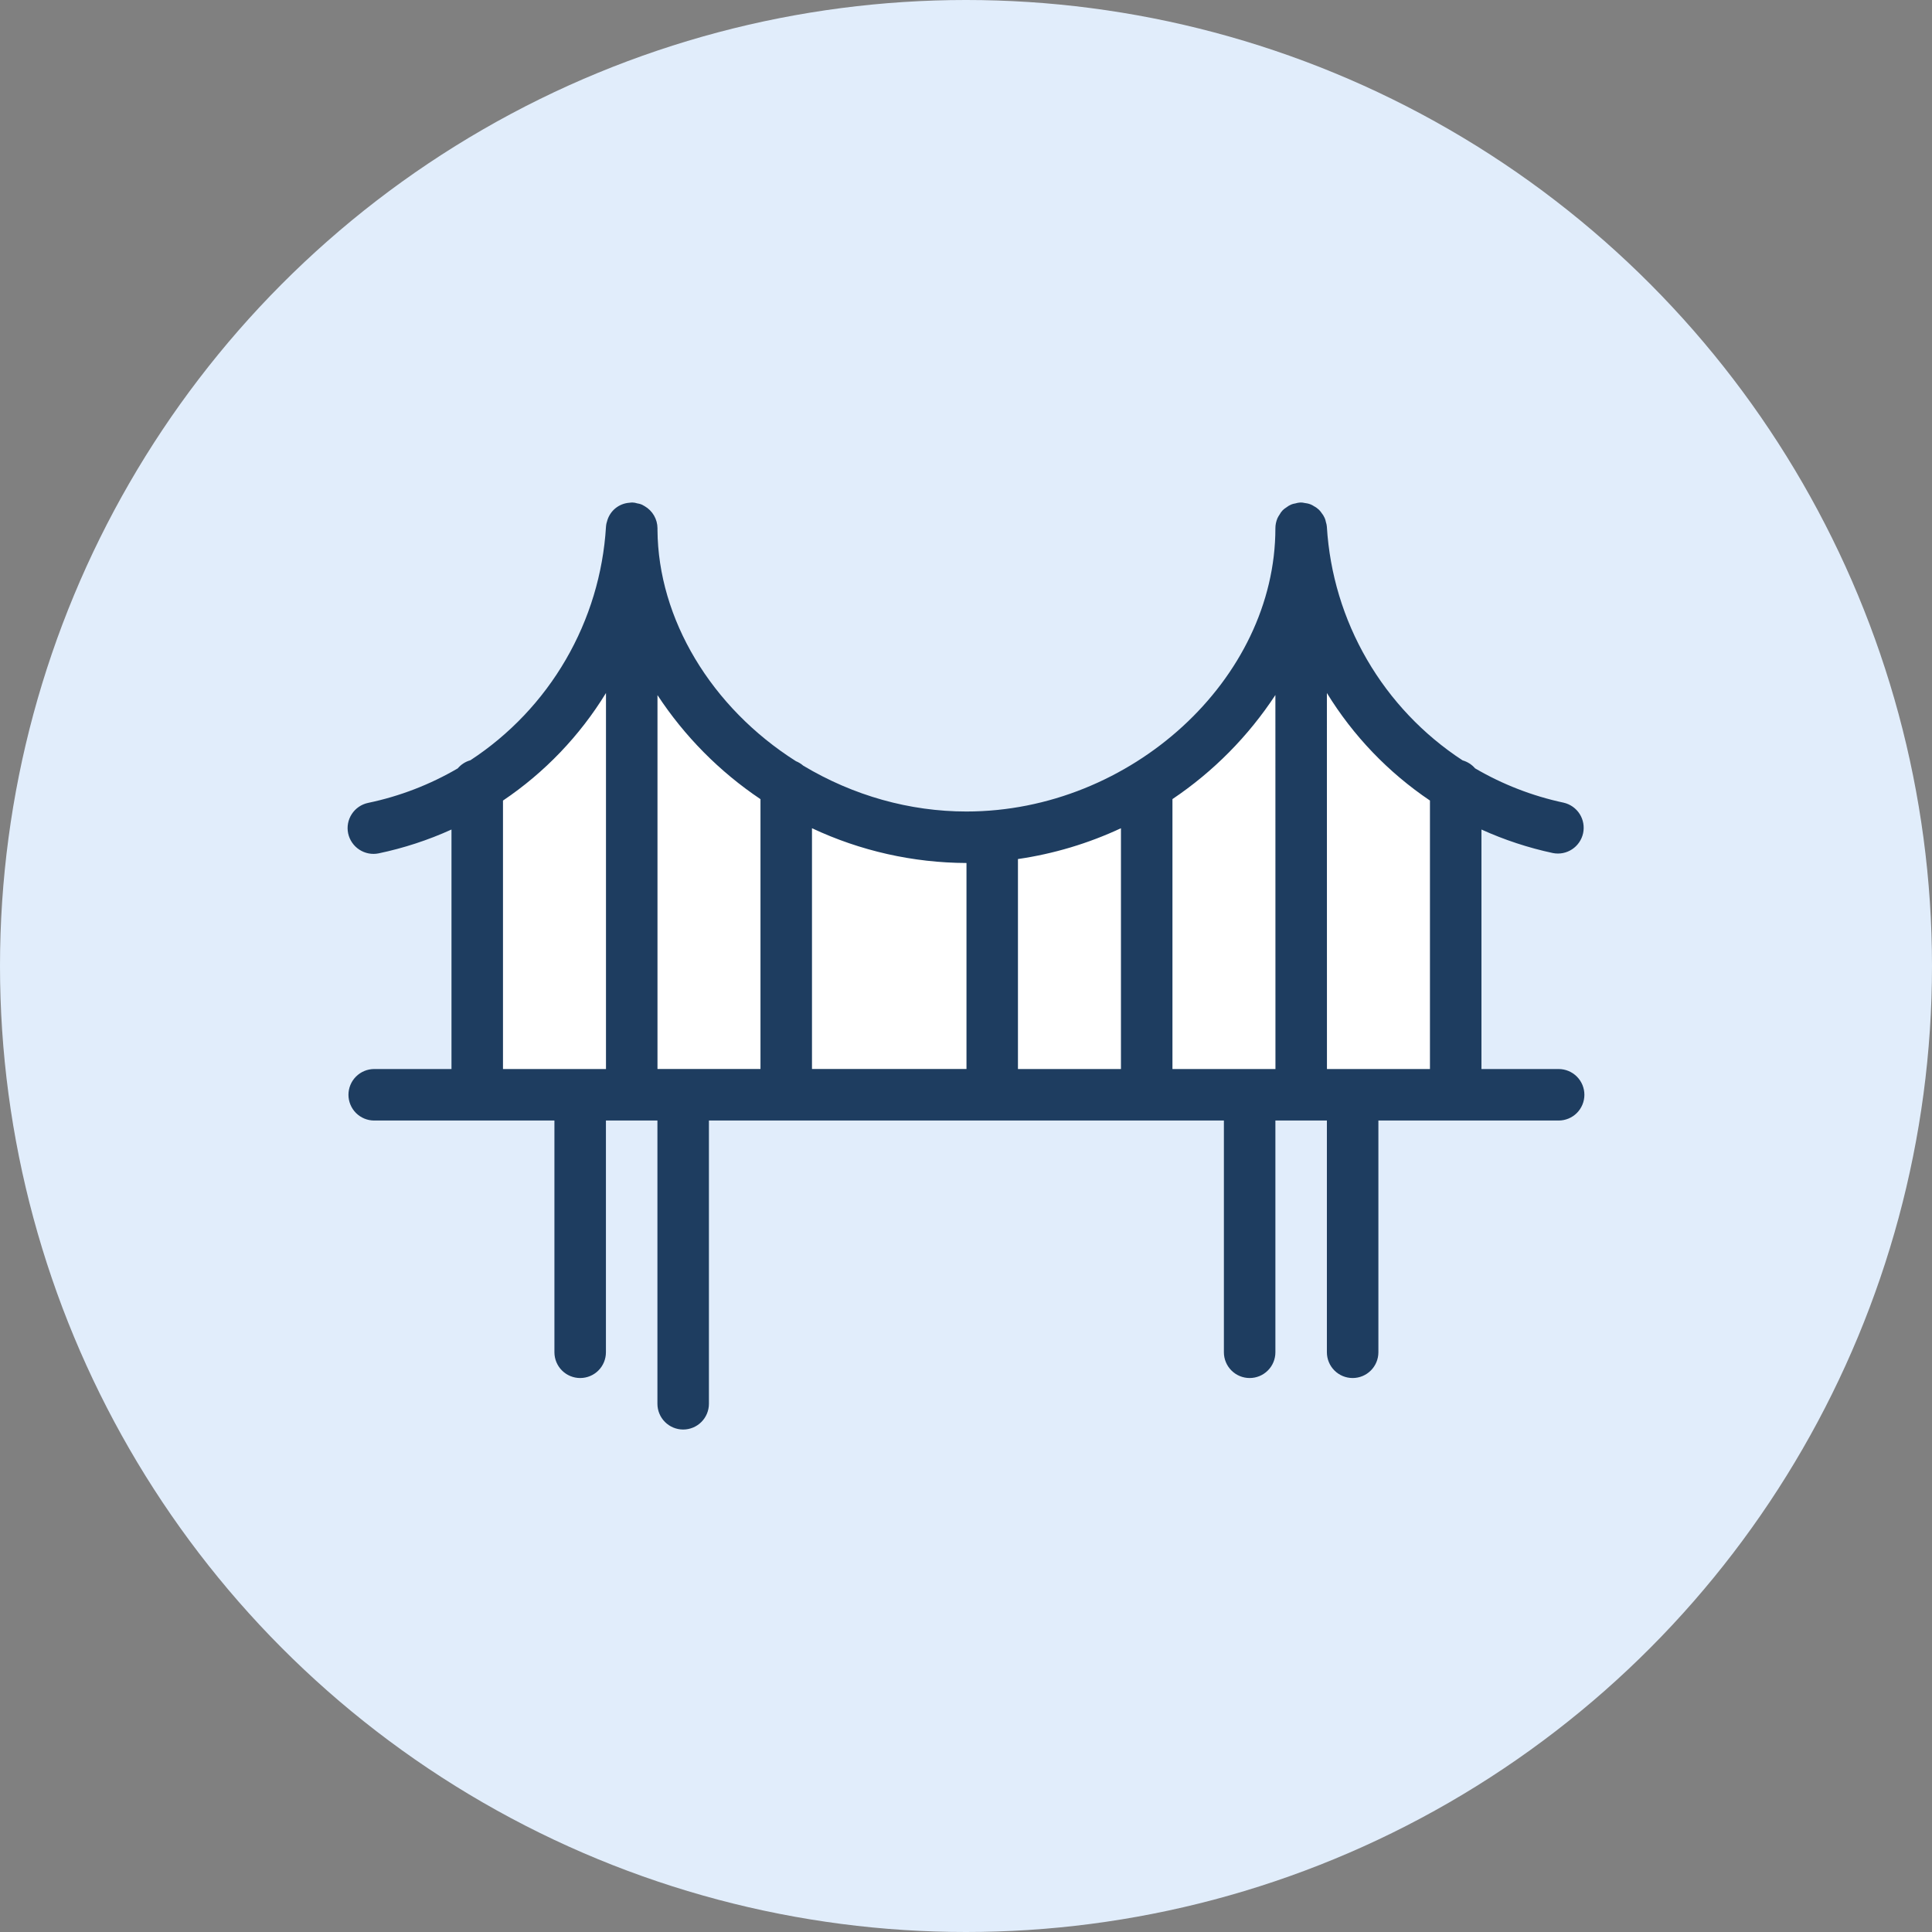
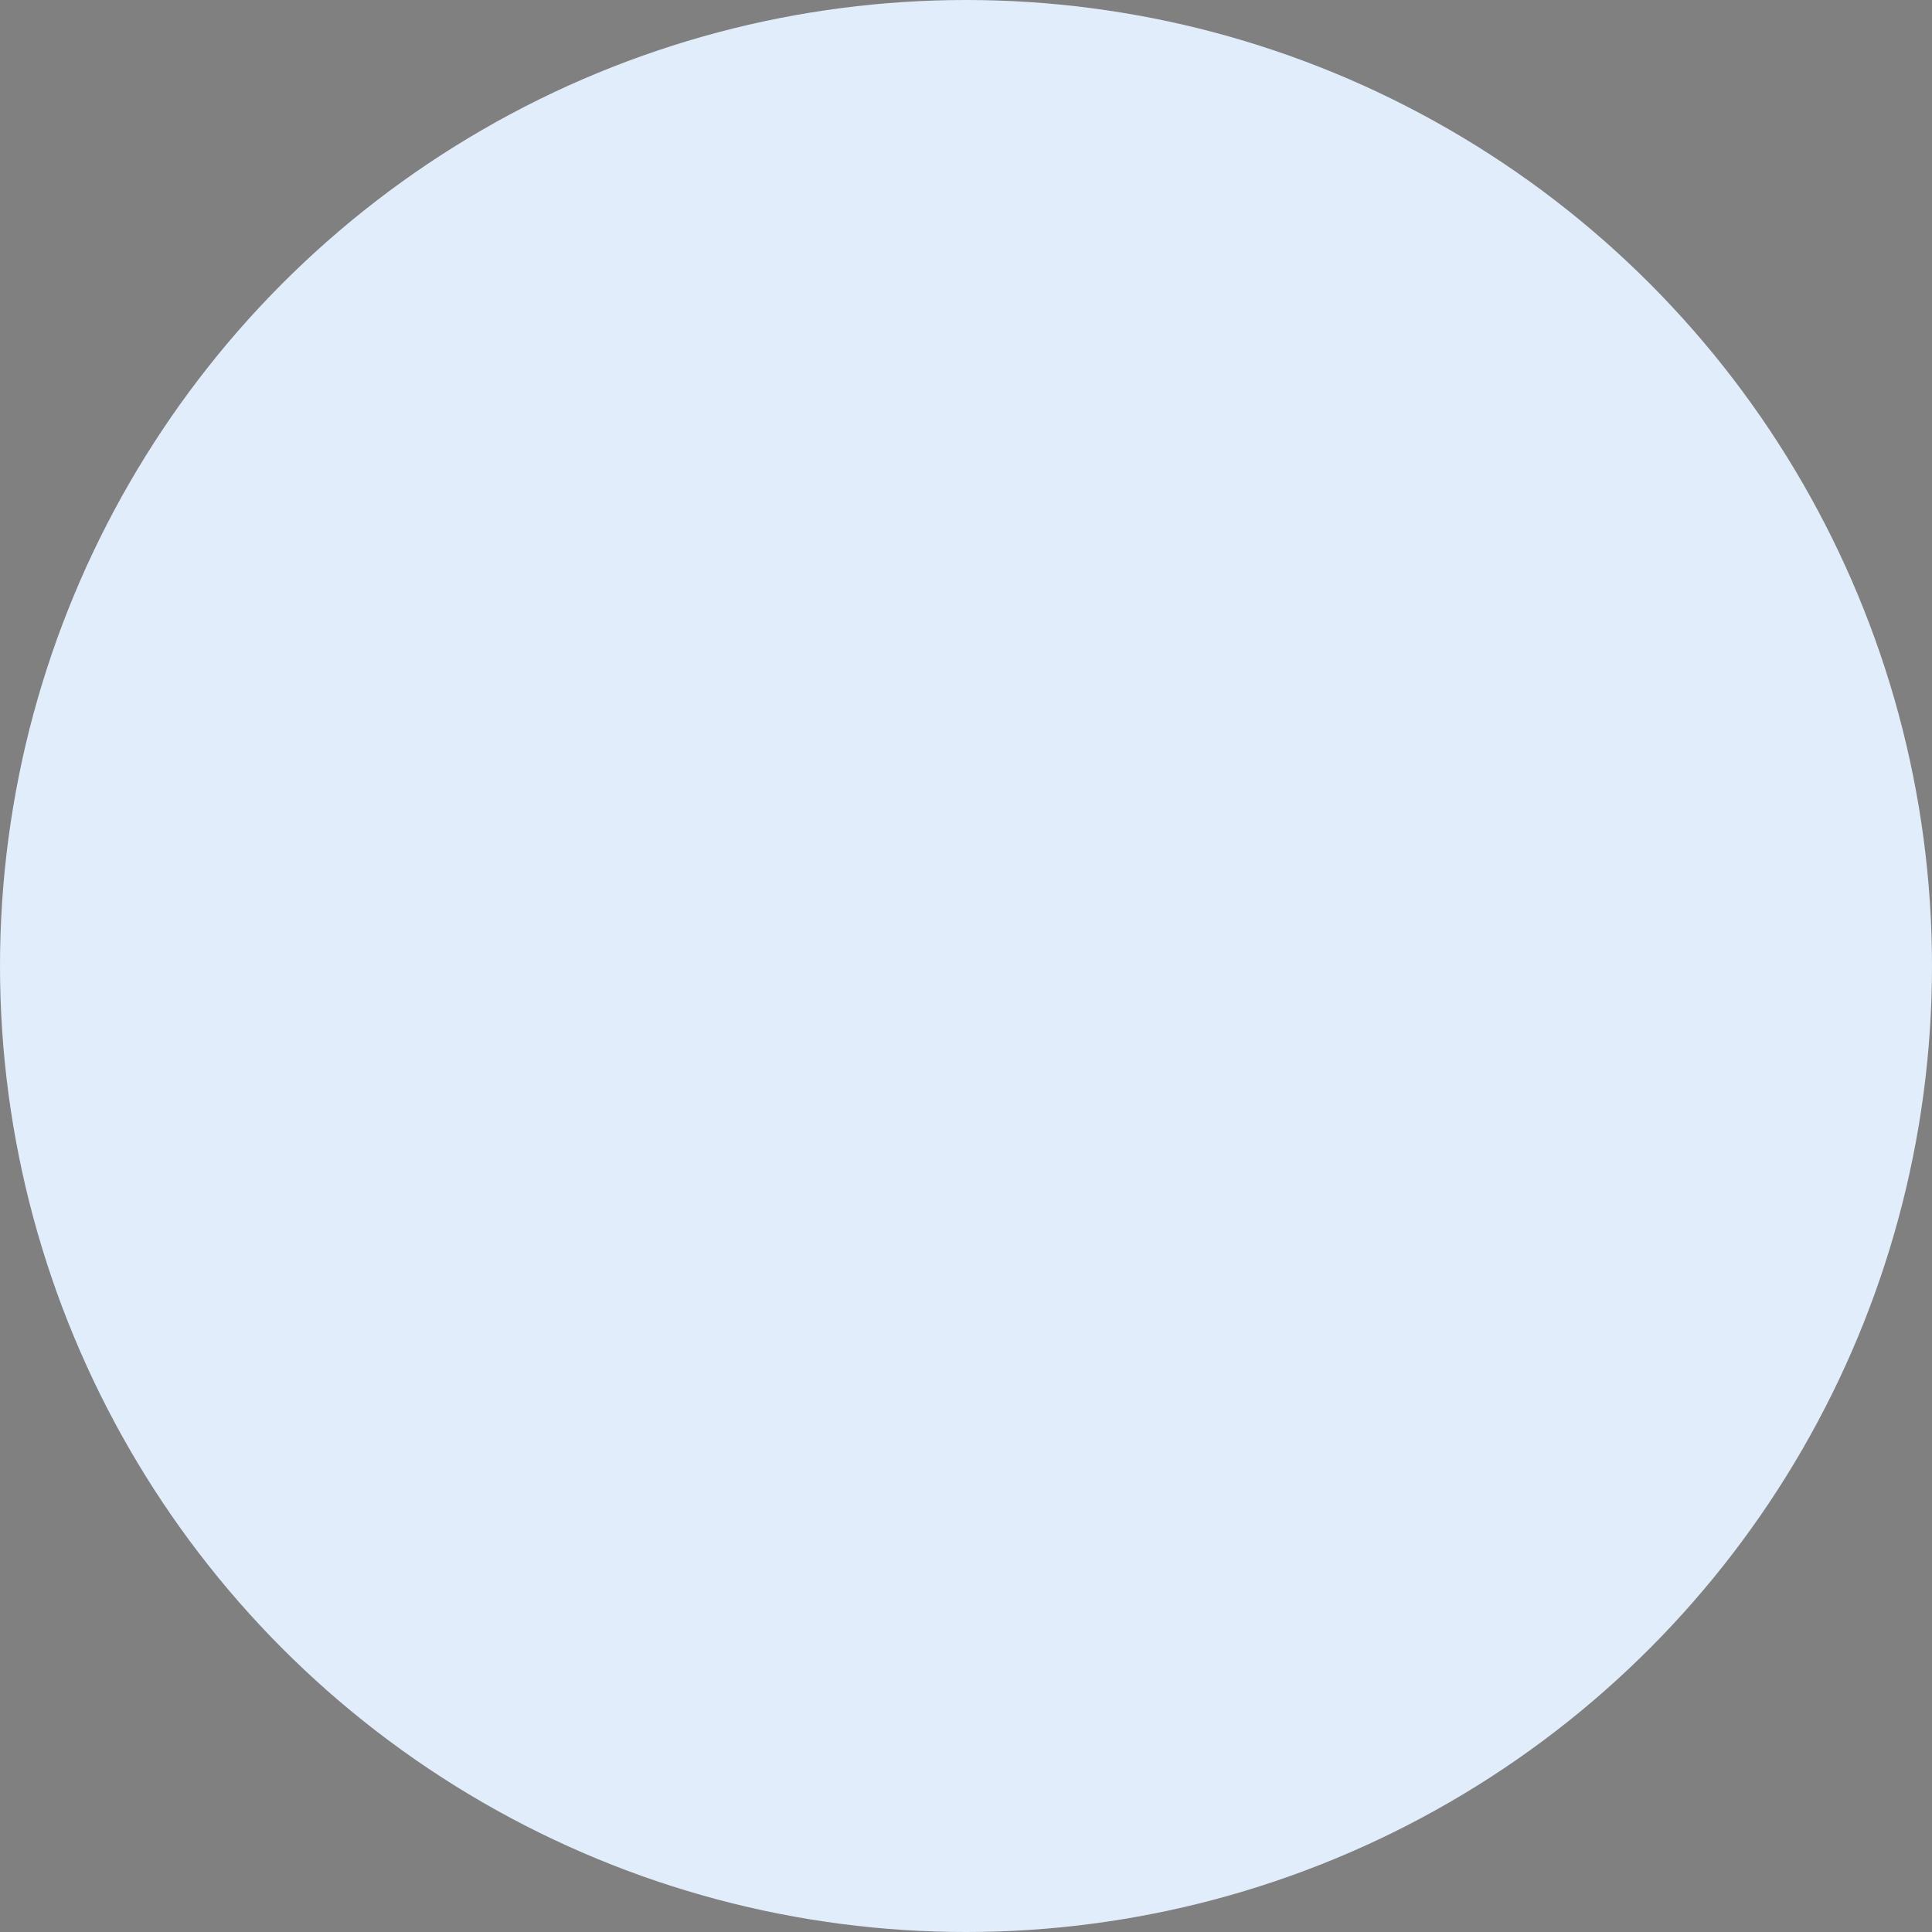
<svg xmlns="http://www.w3.org/2000/svg" width="64" height="64" viewBox="0 0 64 64" fill="none">
  <rect x="0" y="0" width="64" height="64" fill="#808080" stroke="none" />
  <circle cx="32" cy="32" r="32" fill="#E1EDFB" />
-   <path d="M15.687 36.274V26.251L18.738 23.719L20.681 20.32L22.415 23.026L27.201 26.91L31.085 27.812L34.831 27.222L39.374 25.106L41.49 22.228L43.467 20.702L48.045 26.251V36.274H38.611H15.687Z" fill="white" />
-   <path d="M22.631 47.355C22.405 47.355 22.188 47.265 22.028 47.105C21.868 46.945 21.778 46.728 21.778 46.502V37.119H20.072V44.796C20.072 45.022 19.983 45.239 19.823 45.399C19.663 45.559 19.446 45.649 19.219 45.649C18.993 45.649 18.776 45.559 18.616 45.399C18.456 45.239 18.366 45.022 18.366 44.796V37.119H12.396C12.169 37.119 11.953 37.029 11.793 36.87C11.633 36.709 11.543 36.492 11.543 36.266C11.543 36.04 11.633 35.823 11.793 35.663C11.953 35.503 12.169 35.413 12.396 35.413H14.956V27.479C14.183 27.83 13.373 28.095 12.542 28.269C12.321 28.314 12.091 28.269 11.902 28.145C11.713 28.021 11.58 27.828 11.533 27.607C11.486 27.386 11.53 27.155 11.654 26.966C11.778 26.776 11.971 26.644 12.193 26.597C13.238 26.379 14.241 25.993 15.163 25.454C15.273 25.324 15.419 25.23 15.582 25.185C16.882 24.334 17.965 23.192 18.744 21.849C19.524 20.506 19.98 19 20.074 17.45C20.079 17.376 20.095 17.303 20.12 17.233C20.169 17.076 20.263 16.936 20.392 16.833C20.521 16.73 20.677 16.668 20.842 16.655C20.869 16.65 20.897 16.647 20.925 16.646H20.951C21.004 16.648 21.056 16.657 21.106 16.674C21.137 16.679 21.2 16.689 21.27 16.72C21.3 16.735 21.329 16.751 21.357 16.769C21.485 16.843 21.591 16.95 21.665 17.077C21.739 17.205 21.779 17.35 21.78 17.498V17.554C21.8 20.5 23.556 23.434 26.366 25.215C26.454 25.251 26.537 25.301 26.609 25.364C28.269 26.358 30.137 26.882 32.014 26.882C37.466 26.882 42.249 22.498 42.249 17.499C42.249 17.387 42.272 17.276 42.316 17.17C42.337 17.126 42.361 17.084 42.389 17.044C42.416 16.992 42.451 16.945 42.492 16.902C42.528 16.867 42.568 16.836 42.611 16.81C42.657 16.773 42.708 16.742 42.763 16.718C42.824 16.691 42.879 16.682 42.908 16.677C42.963 16.66 43.02 16.649 43.078 16.646H43.102C43.133 16.646 43.181 16.653 43.218 16.662C43.271 16.669 43.345 16.679 43.426 16.713C43.463 16.729 43.498 16.749 43.531 16.771C43.591 16.802 43.647 16.843 43.696 16.89C43.737 16.93 43.764 16.972 43.78 16.994C43.819 17.041 43.852 17.094 43.877 17.15C43.906 17.211 43.916 17.267 43.923 17.298C43.94 17.347 43.95 17.397 43.954 17.448C44.048 19 44.503 20.508 45.284 21.851C46.065 23.195 47.149 24.338 48.45 25.188C48.611 25.234 48.755 25.326 48.865 25.453C49.776 25.986 50.767 26.37 51.799 26.59C52.017 26.64 52.207 26.774 52.328 26.963C52.448 27.152 52.489 27.38 52.443 27.599C52.396 27.818 52.265 28.01 52.079 28.133C51.892 28.257 51.664 28.302 51.444 28.259C50.629 28.085 49.834 27.823 49.075 27.479V35.413H51.632C51.858 35.413 52.075 35.503 52.235 35.663C52.395 35.823 52.485 36.04 52.485 36.266C52.485 36.492 52.395 36.709 52.235 36.87C52.075 37.029 51.858 37.119 51.632 37.119H45.661V44.796C45.661 45.022 45.571 45.239 45.411 45.399C45.251 45.559 45.035 45.649 44.808 45.649C44.582 45.649 44.365 45.559 44.205 45.399C44.045 45.239 43.955 45.022 43.955 44.796V37.119H42.249V44.796C42.249 45.022 42.16 45.239 41.999 45.399C41.84 45.559 41.623 45.649 41.396 45.649C41.17 45.649 40.953 45.559 40.793 45.399C40.633 45.239 40.543 45.022 40.543 44.796V37.119H23.484V46.502C23.484 46.728 23.394 46.945 23.234 47.105C23.074 47.265 22.857 47.355 22.631 47.355ZM47.369 35.412V26.519C45.989 25.589 44.825 24.374 43.955 22.957L43.957 35.413H47.369V35.412ZM42.251 35.412L42.249 23.023C41.353 24.388 40.194 25.56 38.839 26.471V35.413H42.251V35.412ZM37.133 35.412V27.436C36.052 27.941 34.902 28.285 33.721 28.457V35.413H37.133V35.412ZM32.016 35.412V28.588H32.014C30.245 28.581 28.499 28.188 26.898 27.436V35.412H32.016V35.412ZM25.192 35.412V26.473C23.836 25.563 22.676 24.391 21.78 23.027V35.412H25.192ZM20.074 35.412V22.957C19.205 24.375 18.042 25.591 16.662 26.52V35.413H20.074V35.412Z" fill="#1E3D60" />
</svg>